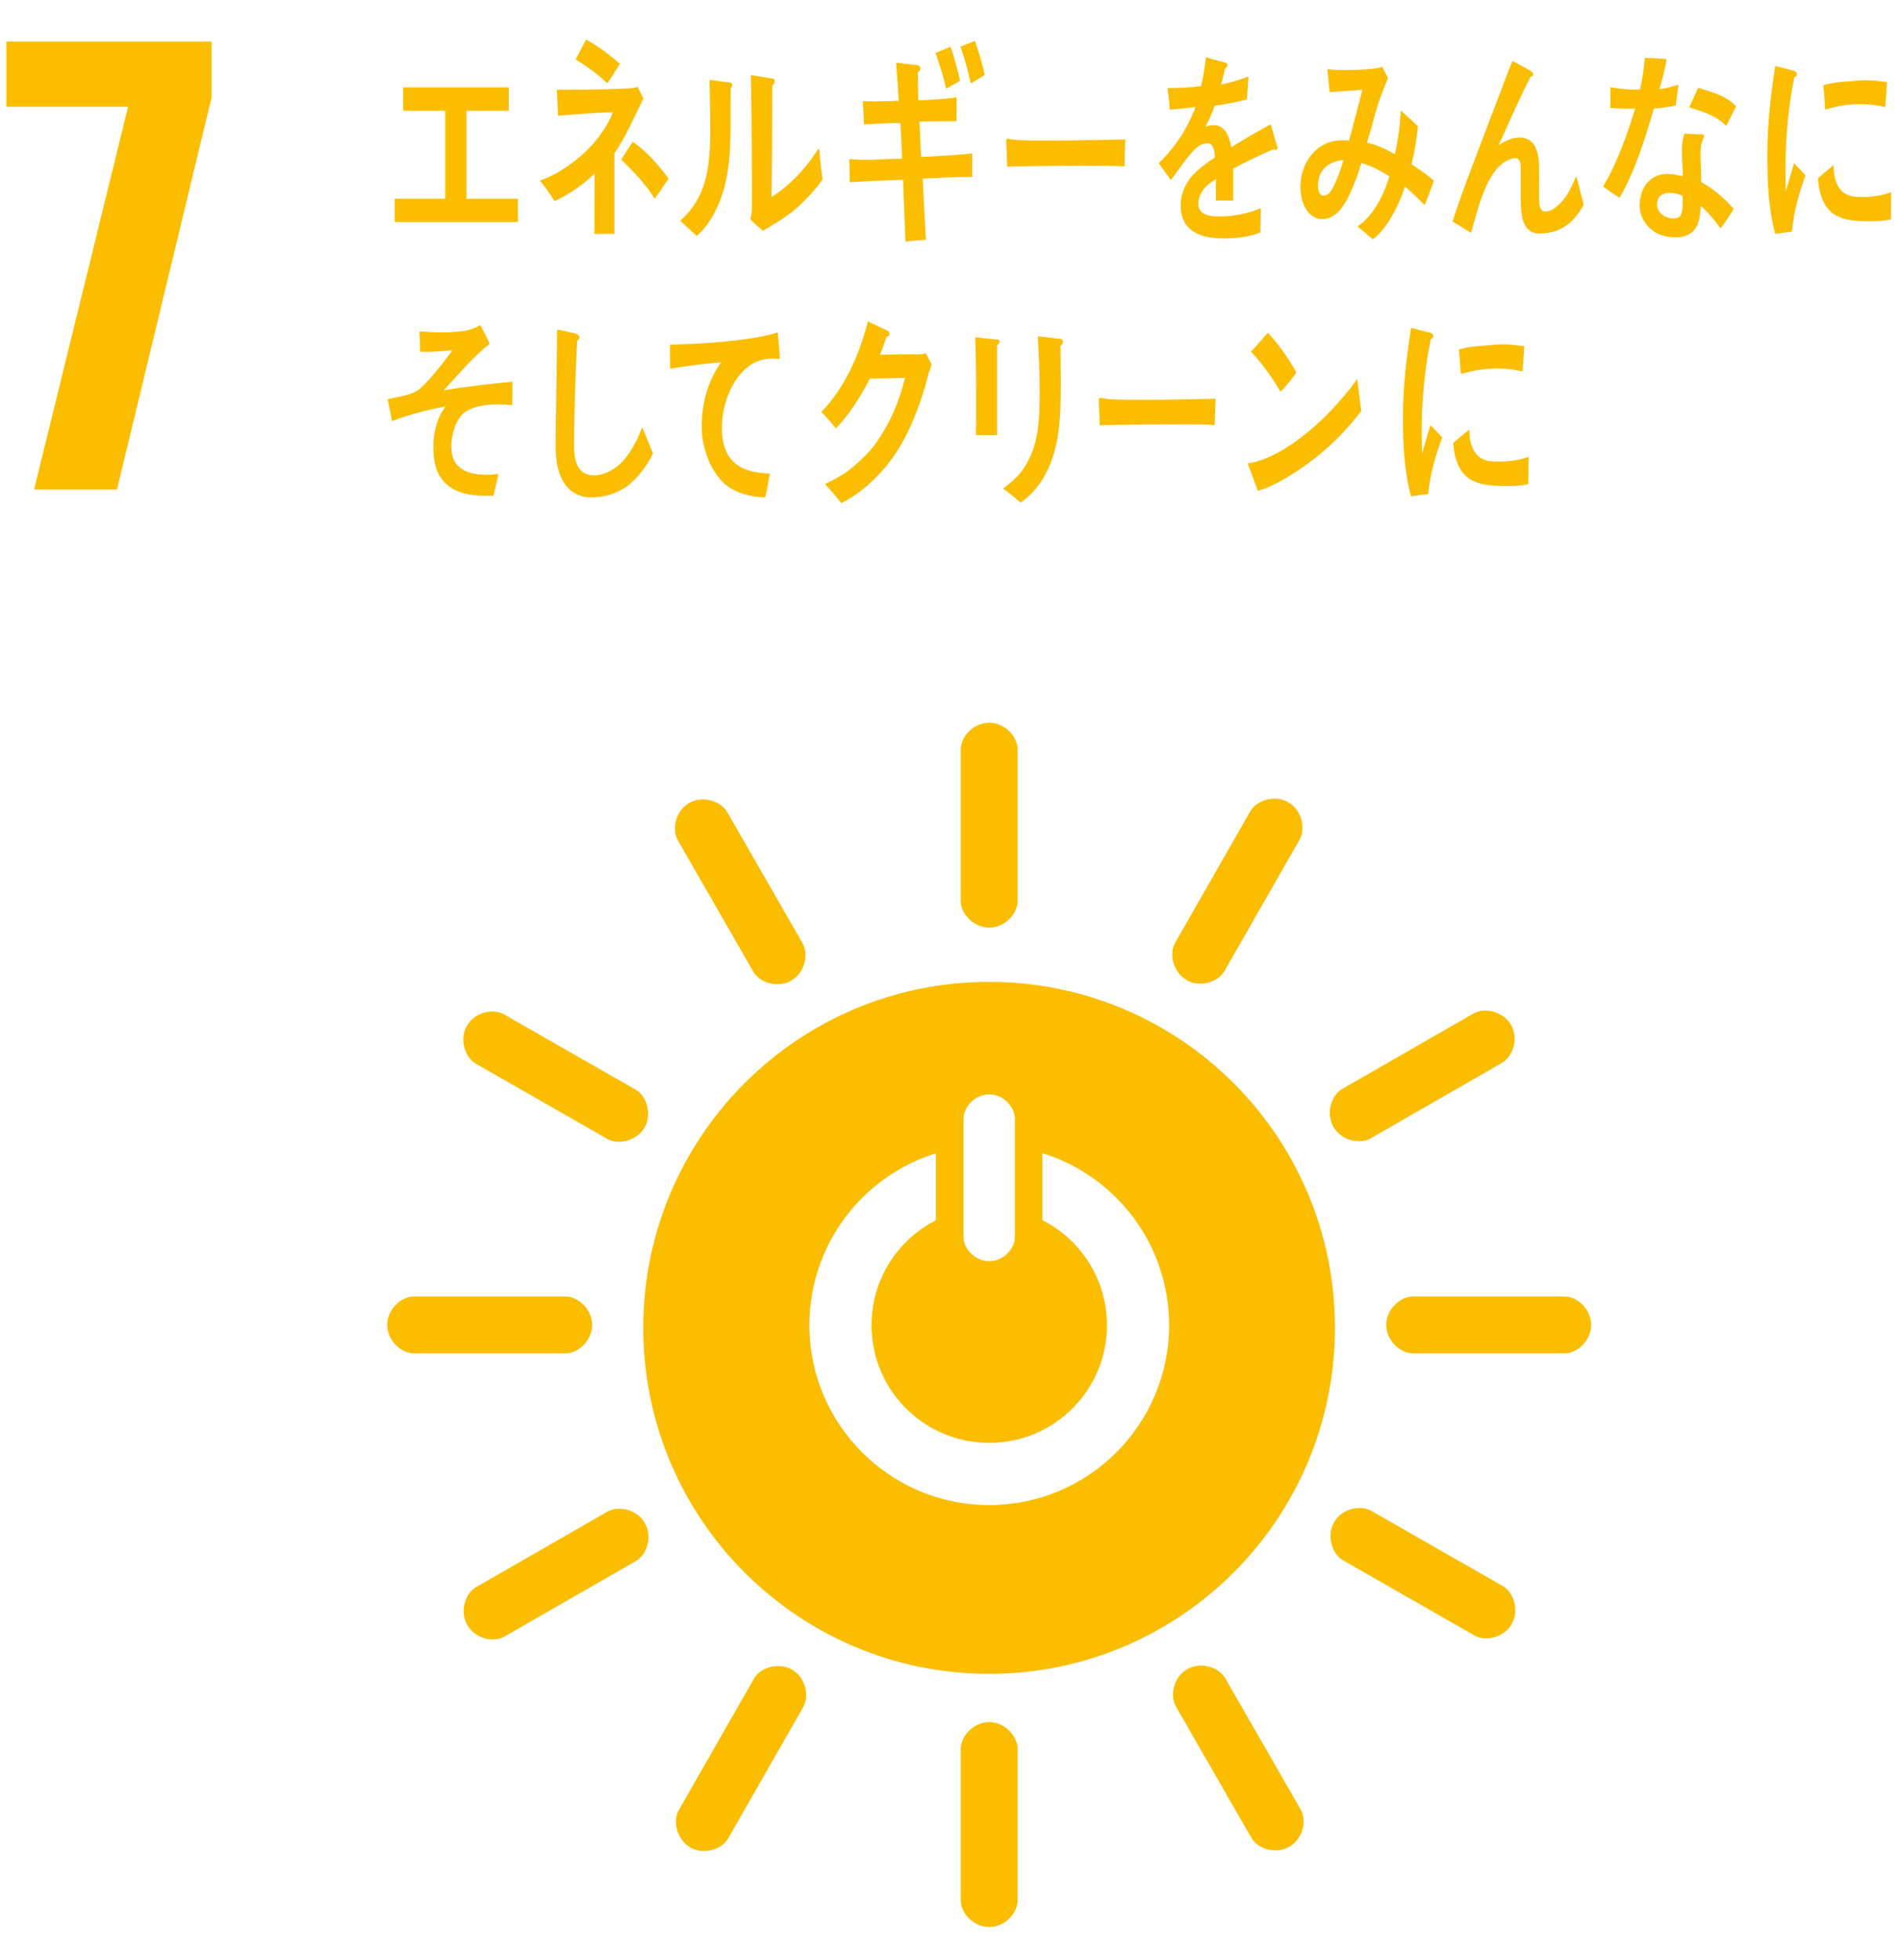
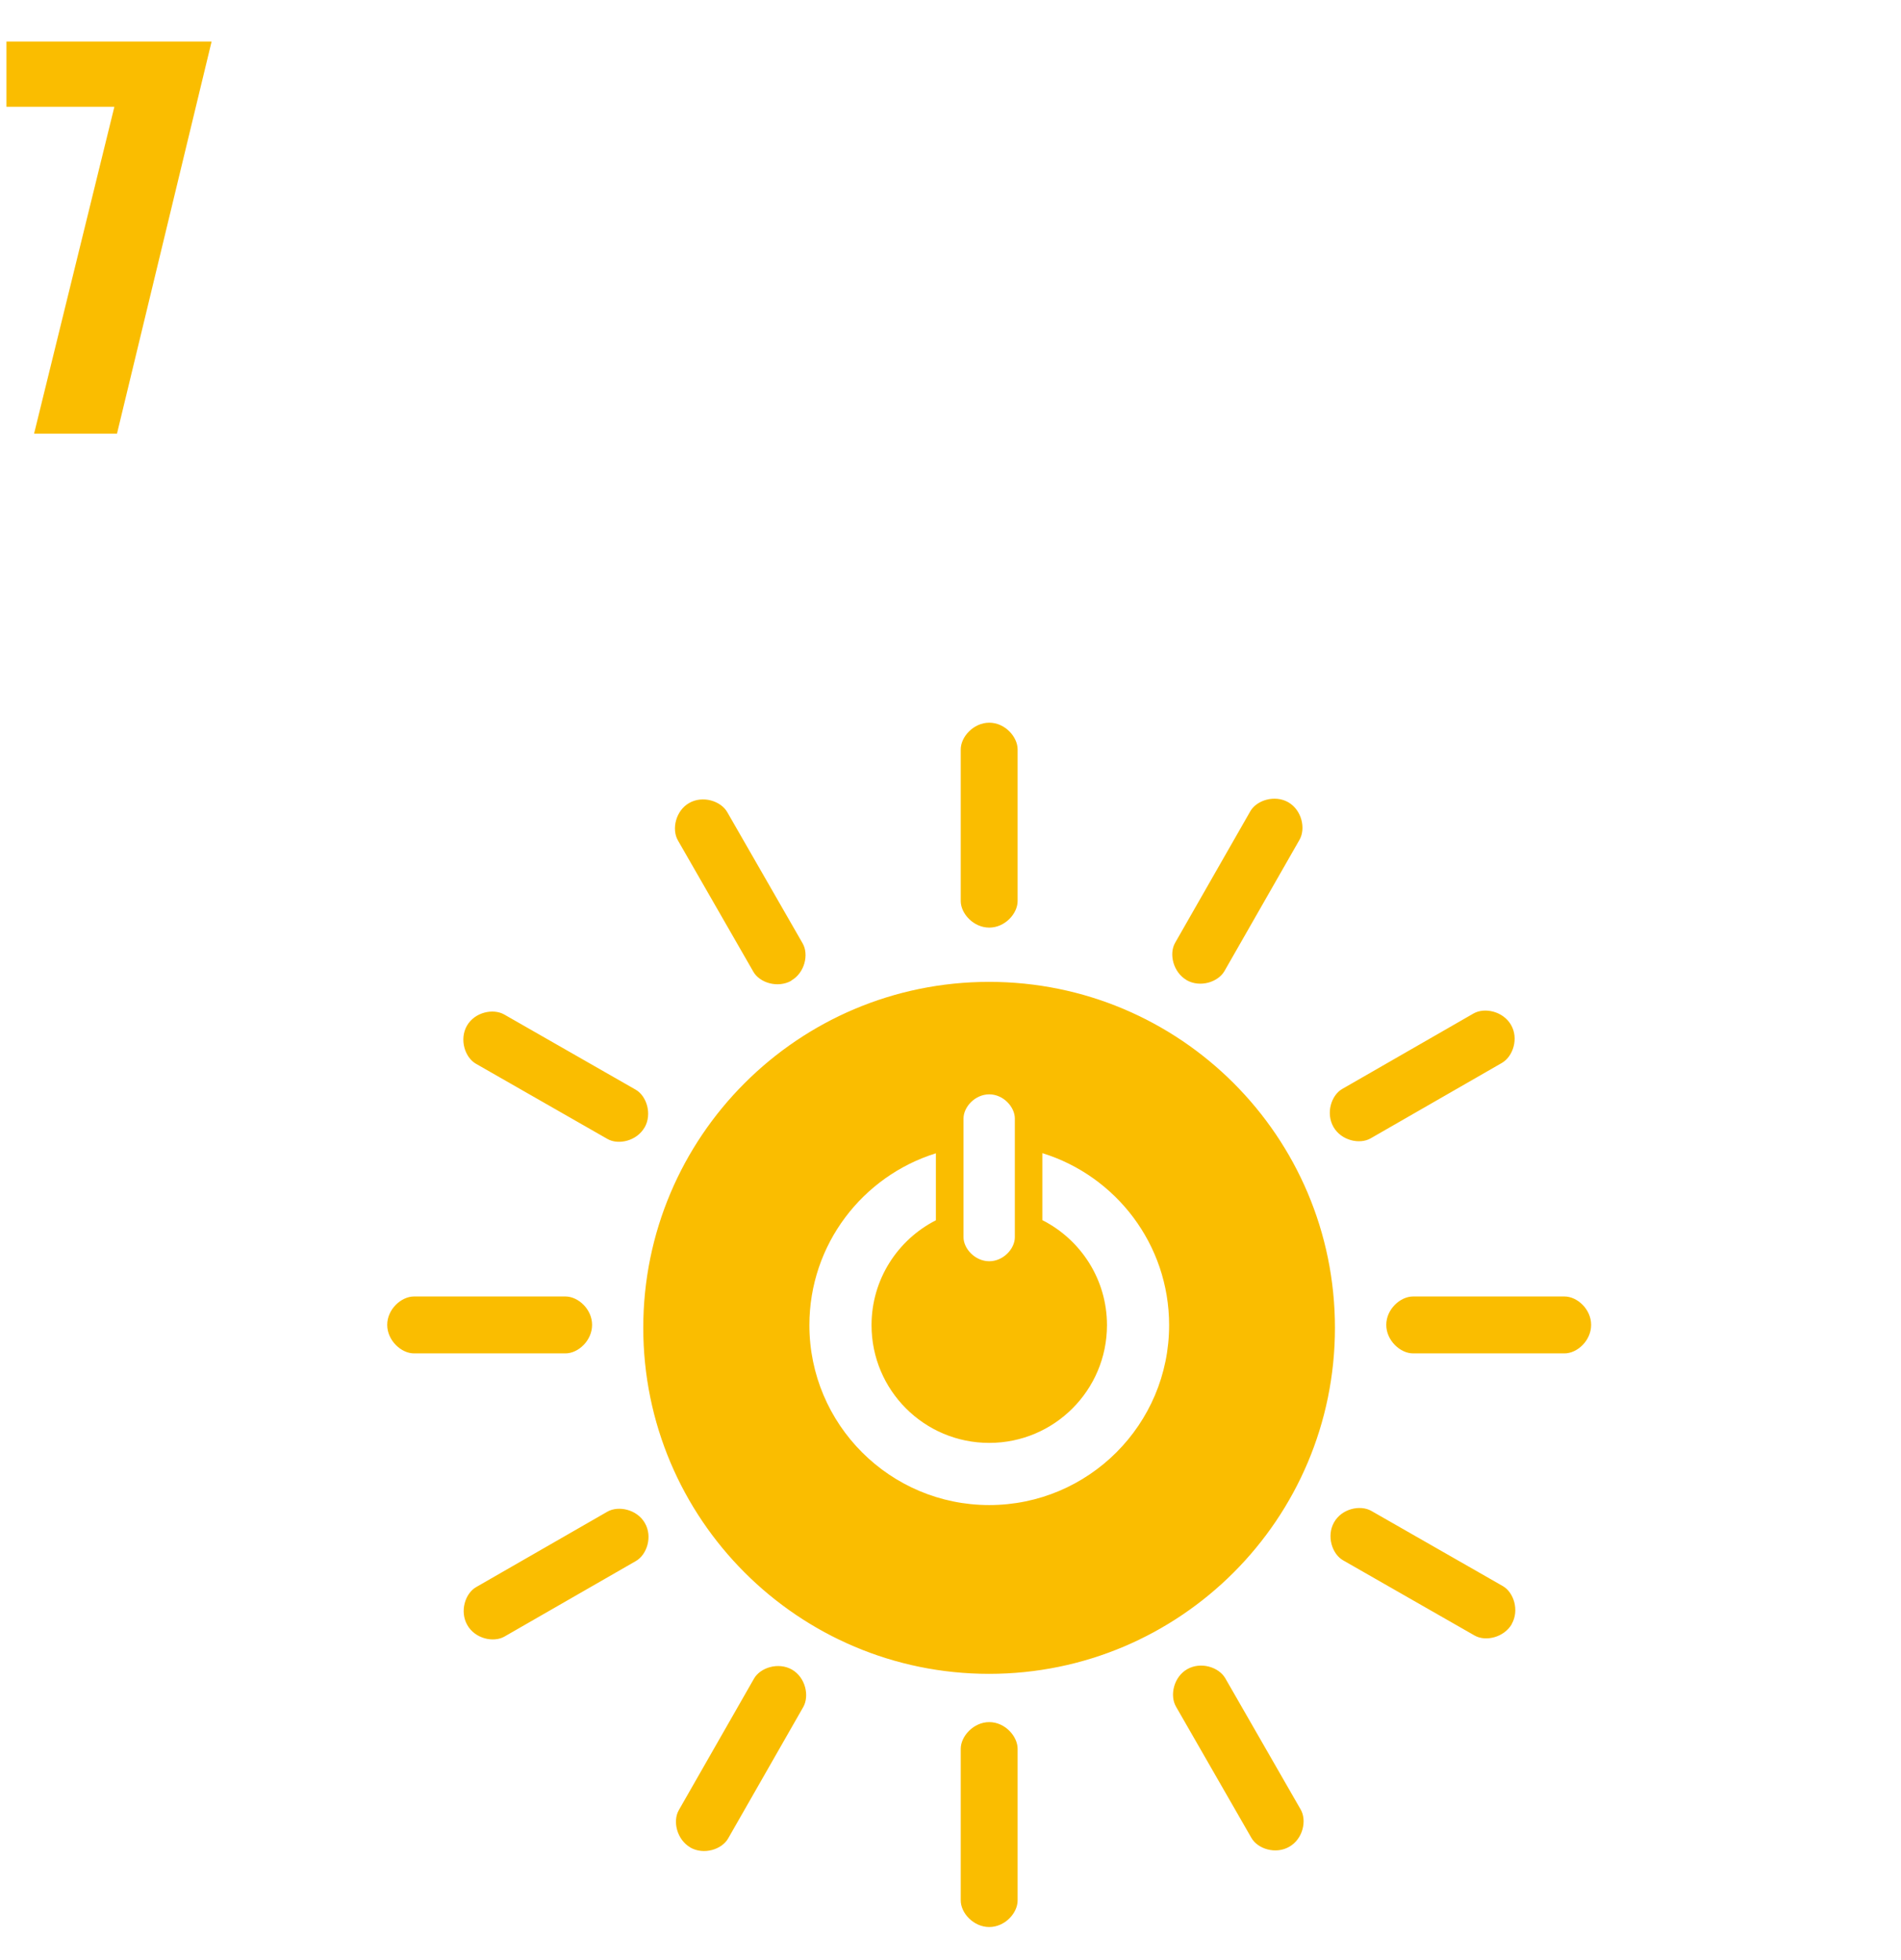
<svg xmlns="http://www.w3.org/2000/svg" viewBox="0 0 130 134">
  <defs>
    <style>.cls-1{fill:#fabd00;}</style>
  </defs>
  <g id="_7">
-     <path class="cls-1" d="M8.76 7.3h-8.32v-4.46h14.03v3.82l-6.47 26.81h-5.67l6.43-26.17zM67.64 67.13c-13.06 0-23.65 10.59-23.65 23.65s10.59 23.66 23.65 23.66 23.65-10.59 23.65-23.66-10.59-23.65-23.65-23.65m-1.75 9.34c0-.79.79-1.65 1.76-1.65s1.75.87 1.75 1.65v8.12c0 .78-.78 1.64-1.75 1.64s-1.76-.86-1.76-1.64v-8.12zm1.76 26.43c-6.79 0-12.3-5.51-12.3-12.3 0-5.52 3.64-10.19 8.65-11.75v4.58c-2.61 1.33-4.4 4.04-4.4 7.17 0 4.45 3.6 8.05 8.05 8.05s8.05-3.61 8.05-8.05c0-3.14-1.8-5.85-4.42-7.18v-4.58c5.02 1.55 8.67 6.23 8.67 11.76 0 6.79-5.51 12.3-12.3 12.3M40.49 90.58c0-1.07-.95-1.94-1.82-1.94h-10.36c-.87 0-1.83.87-1.83 1.94s.96 1.95 1.83 1.95h10.36c.87 0 1.82-.87 1.82-1.95M108.81 90.58c0-1.07-.95-1.94-1.82-1.94h-10.36c-.87 0-1.83.87-1.83 1.94s.96 1.95 1.83 1.95h10.36c.87 0 1.82-.87 1.82-1.95M67.65 131.75c1.07 0 1.94-.95 1.94-1.82v-10.36c0-.87-.87-1.83-1.94-1.83s-1.95.96-1.95 1.83v10.36c0 .87.88 1.82 1.95 1.82M103.38 111.03c.53-.93.14-2.16-.61-2.59l-8.99-5.14c-.76-.43-2.02-.16-2.55.78-.53.93-.14 2.17.62 2.6l8.99 5.14c.75.43 2.01.14 2.55-.79M47.2 126.31c.93.53 2.16.14 2.59-.61l5.14-8.99c.43-.76.16-2.02-.77-2.56-.93-.53-2.17-.14-2.6.62l-5.14 8.99c-.43.75-.14 2.01.79 2.55M88.17 126.26c.93-.53 1.21-1.79.78-2.54l-5.16-8.98c-.44-.76-1.67-1.15-2.6-.62-.93.53-1.21 1.8-.77 2.56l5.16 8.98c.43.75 1.66 1.14 2.59.6M31.96 111.11c.53.93 1.79 1.21 2.54.78l8.98-5.16c.76-.43 1.16-1.67.62-2.6-.53-.93-1.8-1.21-2.56-.78l-8.98 5.16c-.75.43-1.14 1.66-.6 2.6M67.65 63.42c1.07 0 1.94-.95 1.94-1.82v-10.36c0-.87-.87-1.83-1.94-1.83s-1.95.96-1.95 1.83v10.36c0 .87.88 1.82 1.95 1.82M44.08 77.09c.53-.93.14-2.16-.61-2.59l-8.99-5.14c-.76-.43-2.02-.16-2.55.77-.53.93-.14 2.17.62 2.6l8.99 5.14c.75.43 2.01.14 2.54-.79M81.14 67.01c.93.53 2.15.14 2.59-.61l5.14-8.99c.43-.76.16-2.02-.77-2.56-.93-.53-2.17-.14-2.6.62l-5.14 8.99c-.43.75-.14 2.01.79 2.55M54.11 67.04c.93-.53 1.21-1.79.78-2.54l-5.16-8.98c-.44-.76-1.67-1.15-2.6-.62-.93.53-1.21 1.8-.77 2.56l5.16 8.98c.43.75 1.66 1.14 2.6.61M91.19 77.05c.53.93 1.79 1.21 2.54.78l8.98-5.16c.76-.44 1.16-1.67.62-2.6-.54-.93-1.8-1.21-2.56-.78l-8.98 5.16c-.75.43-1.14 1.66-.6 2.6" />
-     <path class="cls-1" d="M26.99 15.18v-1.59h3.46v-6.02h-2.88v-1.6h7.22v1.6h-2.89v6.02h3.52v1.59h-8.42zM42.02 10.53v5.46h-1.37c0-1.38 0-2.75.01-4.13-.73.75-1.88 1.51-2.74 1.89-.3-.5-.64-.96-1-1.41 1.71-.55 4.15-2.42 4.98-4.66-1.24.01-2.49.15-3.74.23-.02-.6-.04-1.18-.08-1.77 1.6 0 3.22-.01 4.82-.09.24 0 .46-.04.7-.11l.4.79c-.64 1.3-1.21 2.65-2.01 3.79zm-.49-4.83c-.67-.66-1.41-1.16-2.16-1.64l.71-1.36c.8.44 1.57 1.01 2.31 1.66-.27.46-.55.9-.86 1.33zm3.25 7.9c-.66-1.07-1.48-1.89-2.3-2.69l.79-1.22c.87.59 1.77 1.57 2.45 2.53l-.94 1.37zM49.97 6.05c-.07 3.18.28 6.14-1.27 8.78-.29.51-.66.96-1.05 1.3-.35-.31-.87-.79-1.13-1.04 1.7-1.5 2.05-3.41 2.05-6.13 0-1.14-.02-2.35-.05-3.5l1.44.19c.06.02.12.05.12.16 0 .09-.07.18-.12.23zm4.01 8.57c-.57.45-1.2.79-1.81 1.16-.29-.26-.6-.5-.86-.8.06-.25.11-.5.11-.76v-1.9c0-2.38-.03-4.81-.07-7.19l1.51.25c.06.02.12.08.12.19 0 .12-.1.22-.16.26-.02.66-.01 1.31-.01 1.98 0 1.87-.02 3.79-.05 5.66.86-.51 1.82-1.42 2.5-2.3.23-.28.43-.61.65-.91l.08-.08c.05 0 .05.15.05.19.04.65.12 1.27.21 1.9-.67.93-1.44 1.72-2.27 2.37zM63.1 12.2c.07 1.4.13 2.79.22 4.19-.47.05-.93.06-1.4.13-.05-1.42-.12-2.82-.16-4.23-1.22.04-2.44.09-3.65.17l-.03-1.58c.28.02.55.03.84.04.93.02 1.85-.06 2.77-.08-.04-.82-.06-1.62-.12-2.43-.83 0-1.66.06-2.49.1-.01-.52-.05-1.07-.08-1.59.81.02 1.64.01 2.46-.03-.05-.88-.11-1.74-.18-2.61l1.48.18c.08.02.18.09.18.22s-.09.23-.18.27l.04 1.91c.88-.02 1.75-.09 2.62-.2l-.01 1.63c-.84 0-1.69 0-2.53.03.04.8.06 1.6.11 2.41 1.16-.05 2.33-.12 3.5-.24v1.61c-1.13-.01-2.27.06-3.4.11zm1.6-6.13c-.18-.84-.45-1.65-.72-2.45l1.03-.43c.26.75.46 1.55.65 2.33l-.96.55zm1.69-.37c-.2-.86-.42-1.71-.71-2.51l.99-.39c.28.79.49 1.5.67 2.33l-.95.58zM76.91 11.38c-.66-.04-1.18-.04-1.72-.04-.61-.02-4.84 0-6.31.06l-.07-1.71c-.01-.21.08-.23.15-.21.2.06.57.08.67.1.71.04 1.46.03 2.27.03 1.68 0 3.18-.05 5.06-.07-.04.57-.05 1.28-.06 1.85zM87.25 10.27l-.15-.07c-.72.3-2.11.96-2.77 1.33v2.18h-1.18v-1.46c-.8.46-1.2 1.04-1.2 1.69 0 .57.46.86 1.37.86.99 0 1.89-.15 2.91-.57l-.04 1.66c-.88.36-1.85.41-2.51.41-1.96 0-2.94-.75-2.94-2.27 0-.74.28-1.42.82-2.04.34-.38.85-.79 1.52-1.22-.02-.64-.18-.97-.47-.97-.37 0-.71.17-1.03.54-.2.23-.46.52-.77.96l-.74 1.01-.83-1.16c1.12-1.06 1.96-2.35 2.52-3.84-.53.08-1.12.14-1.76.18-.04-.54-.1-1.04-.16-1.47.94 0 1.71-.04 2.29-.14.12-.41.23-1.06.34-1.96l1.35.37c.08.03.12.09.12.17 0 .09-.05.16-.16.21-.05.25-.14.61-.27 1.1.46-.07 1.14-.28 1.87-.53l-.11 1.56c-.55.15-1.29.29-2.21.44-.14.43-.37.95-.62 1.42.24-.08.44-.1.57-.1.61 0 1.01.49 1.19 1.51.8-.51 1.71-1.03 2.7-1.57l.46 1.59c0 .11-.04.17-.12.17zM97.44 14.04c-.44-.44-.89-.9-1.36-1.28-.43 1.32-1.28 2.96-2.2 3.6l-1.04-.88c.99-.66 1.74-1.98 2.17-3.42-.61-.4-1.23-.73-1.91-.91-.16.5-.32 1.01-.52 1.48-.47 1.18-1.11 2.38-2.19 2.35-.89-.02-1.49-1.04-1.46-2.28.04-1.59 1-2.68 2.03-2.99.43-.13.87-.13 1.3-.1.25-1 .64-2.4.9-3.47l-2.23.16-.16-1.56h.11c.75.09 3 .07 3.64-.17.12.26.26.5.4.75-.34.87-.61 1.49-.86 2.39-.19.68-.36 1.37-.58 2.04.67.17 1.29.42 1.9.79.24-.95.36-1.98.41-2.98.4.36.8.7 1.18 1.08-.1.88-.23 1.76-.44 2.59.51.34 1.04.69 1.53 1.13-.2.55-.41 1.11-.63 1.66zm-7.31-1.38c0 .38.1.71.39.71.19 0 .32-.08.45-.26.35-.44.73-1.57.91-2.17-.74.05-1.72.46-1.75 1.72zM105.32 15.97c-1.43 0-1.32-1.68-1.32-3v-1.31c0-.38 0-.85-.39-.85-.09 0-.19.03-.29.06-1.61.53-2.22 3.3-2.72 5.05-.43-.26-.85-.52-1.27-.78.44-1.36.93-2.68 1.44-4.02.57-1.49 1.12-2.98 1.7-4.47.32-.83.62-1.67.96-2.48.39.2.98.5 1.35.76.04.03.07.07.07.14 0 .11-.1.18-.18.18-.72 1.39-1.36 2.86-2.01 4.29l-.19.39c.44-.28.93-.53 1.42-.53 1.04 0 1.36.89 1.36 2.08 0 .72-.01 1.42 0 2.13 0 .36.05.85.41.85.47 0 .86-.36 1.2-.74.44-.51.63-1.03.94-1.68.17.66.34 1.3.5 1.96-.72 1.34-1.71 1.96-2.99 1.96zM114.59 7.22c-.53.1-.97.17-1.49.21-.56 1.9-1.3 4.35-2.35 6.09-.38-.23-.75-.5-1.12-.77.96-1.6 1.66-3.58 2.19-5.33-.52.03-1.18 0-1.7-.04 0-.47 0-.95.01-1.43.18.05.37.07.57.1.48.06.97.09 1.45.07.19-.8.26-1.38.33-2.16.57 0 1.08.05 1.49.08-.06.47-.32 1.5-.49 2.06.44-.05.87-.19 1.3-.3l-.19 1.43zm3.08 8.4c-.42-.55-.86-1.12-1.37-1.55 0 .16-.01.31-.03.46-.11 1.44-.97 1.76-1.94 1.69-.34-.03-.69-.11-1.01-.27-.64-.33-1.26-1.1-1.19-2.08.11-1.41 1.04-2.05 2.06-1.97.29.02.59.08.88.15.02-.66-.08-1.3-.05-1.96.02-.34.06-.63.17-.95.32.02.65.03.98.04.06 0 .38-.04.37.13l-.01.06c-.14.24-.22.55-.23.84-.03.74.04 1.5.04 2.24.76.41 1.62 1.12 2.22 1.84-.28.45-.58.91-.89 1.32zm-2.61-2.22c-.23-.14-.49-.19-.76-.21-.41-.03-.93.07-.98.72-.05.64.56.98.98 1.02.4.03.7-.04.75-.64.02-.29.02-.59.02-.88zm2.99-4.79c-.73-.74-1.64-.99-2.53-1.27l.61-1.34c.9.3 1.87.5 2.59 1.27l-.67 1.34zM43.11 33.07c-.8.65-1.75.94-2.68.94-1.44 0-2.34-1.12-2.42-3.08-.02-.26-.01-.53-.01-.79 0-.74.01-1.49.03-2.25.03-1.78.05-3.58.07-5.36.31.06.64.13.95.21.13.02.27.04.39.1.08.04.18.1.18.22 0 .11-.08.19-.15.23-.12 2.4-.21 4.83-.21 7.24 0 1.23.4 1.97 1.35 1.97.43 0 .88-.15 1.28-.4.93-.54 1.57-1.7 2.03-2.89l.74 1.79c-.37.76-.98 1.59-1.56 2.06zM53.18 24.54l-.12-.02c-.45-.02-.92.03-1.37.23-1.27.57-2.25 2.37-2.32 4.3-.1 2.86 1.73 3.27 3.28 3.33-.1.53-.19 1.08-.32 1.62h-.21c-.68-.03-1.49-.23-2.11-.59-1.18-.67-2.09-2.58-2.02-4.47.06-1.67.48-2.94 1.32-4.17-1.16.1-2.33.24-3.48.44 0-.55-.02-1.1-.01-1.64 2-.06 3.99-.17 5.98-.51.47-.09.93-.19 1.39-.33.02.21.14 1.58.14 1.69 0 .11-.07.13-.14.13zM63.49 25.61c-.16.55-.31 1.12-.49 1.66-.68 1.95-1.39 3.43-2.59 4.83-.86.98-1.83 1.78-2.87 2.3-.36-.45-.74-.89-1.12-1.3.58-.29 1.15-.58 1.68-.99.65-.54 1.3-1.1 1.83-1.86.9-1.27 1.54-2.71 1.96-4.41l-2.41.05c-.64 1.26-1.42 2.47-2.31 3.4-.32-.38-.65-.78-1-1.13 1.5-1.53 2.56-3.74 3.18-6.18l1.35.63c.07.03.13.11.13.21 0 .14-.12.2-.2.2-.15.41-.28.84-.46 1.23l2.6-.02c.17 0 .37-.02.55-.07l.39.75-.24.72zM68.19 23.61v6.13h-1.46c.01-.34.02-.69.02-1.02v-2.04c0-1.21-.01-2.42-.06-3.62l1.55.16c.05 0 .11.05.11.13 0 .12-.1.21-.17.26zm4.33.02l.02 2.51c0 2.43-.04 4.77-1.32 6.74-.39.59-.86 1.11-1.43 1.48-.38-.32-.79-.69-1.2-.95.46-.34 1.01-.8 1.37-1.32 1.07-1.53 1.14-3.36 1.14-5.31 0-1.27-.06-2.54-.13-3.79l1.54.18c.09.02.18.07.18.19s-.09.22-.16.28zM83.07 29.06c-.66-.04-1.17-.04-1.7-.04-.61-.01-4.7 0-6.16.06l-.07-1.67c-.01-.21.08-.22.15-.21.19.06.56.08.67.1.7.04 2.07.03 2.88.03 1.67 0 2.43-.04 4.29-.07-.03.55-.04 1.26-.06 1.8zM87.8 32.76c-.57.34-1.16.62-1.78.8-.06-.18-.69-1.85-.69-1.85l.08-.06c.14 0 .29-.03.43-.07 1.12-.29 2.21-.96 3.22-1.74 1.36-1.05 2.63-2.38 3.76-3.92.08.73.18 1.45.27 2.18-1.56 2.05-3.35 3.53-5.29 4.67zm-.23-5.97c-.6-1.02-1.26-1.95-2.02-2.75.4-.41.77-.86 1.15-1.29.73.77 1.37 1.69 1.95 2.71-.32.5-.69.91-1.08 1.33zM97.67 33.78c-.39.04-.77.1-1.17.16-.48-1.72-.56-3.59-.56-5.42 0-2.04.24-4.1.56-6.1l.94.24c.14.05.32.06.46.13.07.03.12.07.12.19s-.1.19-.17.19c-.43 2-.63 4.25-.63 6.32l.02 1.54c.19-.65.38-1.31.58-1.96.27.28.54.56.81.83-.47 1.28-.82 2.43-.96 3.87zm6.84-.68c-.59.14-1.37.14-1.97.12-1.54-.05-2.97-.33-3.16-2.94.36-.3.73-.62 1.1-.91 0 1.48.63 2.15 1.63 2.18.79.03 1.66-.03 2.42-.32l-.02 1.87zm-.39-7.7c-.83-.2-1.65-.25-2.5-.17-.58.05-1.15.18-1.72.34l-.13-1.67c.8-.25 1.62-.25 2.44-.33.68-.06 1.35 0 2.03.11-.04.57-.07 1.14-.12 1.72zM122.54 15.84c-.38.04-.75.1-1.14.15-.47-1.72-.54-3.58-.54-5.4 0-2.04.23-4.09.54-6.08l.91.24c.14.04.32.06.45.13.06.03.12.07.12.19s-.09.19-.17.19c-.42 1.99-.61 4.24-.61 6.31l.02 1.54c.19-.65.37-1.31.57-1.95.26.27.53.56.78.83-.46 1.28-.79 2.42-.93 3.86zm6.77-.84c-.58.14-1.33.14-1.91.12-1.5-.05-2.89-.33-3.08-2.93.35-.3.71-.62 1.07-.91 0 1.48.61 2.14 1.58 2.18.77.03 1.62-.03 2.36-.32l-.02 1.87zm-.38-7.68c-.81-.19-1.6-.25-2.43-.17-.56.05-1.12.18-1.68.34-.04-.51-.07-1.15-.13-1.66.78-.25 1.58-.24 2.37-.32.66-.06 1.32 0 1.98.11-.04.57-.07 1.14-.12 1.71zM31.8 28.16c-.64.48-1.07 1.78-.89 2.87.22 1.3 1.67 1.44 2.43 1.43.24 0 .49-.03.75-.05l-.34 1.49h-.22c-1.49.04-3.62-.21-3.86-2.68-.15-1.52.23-2.71.81-3.43-1.24.22-2.48.55-3.68 1-.08-.5-.19-1-.29-1.49.64-.17 1.34-.22 1.94-.54.63-.33 1.99-2.13 2.5-2.82-.74.08-1.49.14-2.22.11 0-.47-.02-.94-.05-1.39 1.1.07 2.25.13 3.34-.09.29-.06.56-.2.83-.34.22.41.44.84.64 1.27-1.09.86-2.16 2.11-3.14 3.18 1.56-.25 3.13-.44 4.69-.58 0 .53 0 1.07-.01 1.6-.92-.09-2.39-.13-3.23.48z" />
+     <path class="cls-1" d="M8.76 7.3h-8.32v-4.46h14.03l-6.47 26.81h-5.67l6.43-26.17zM67.64 67.13c-13.06 0-23.65 10.59-23.65 23.65s10.59 23.66 23.65 23.66 23.65-10.59 23.65-23.66-10.59-23.65-23.65-23.65m-1.75 9.34c0-.79.79-1.65 1.76-1.65s1.75.87 1.75 1.65v8.12c0 .78-.78 1.64-1.75 1.64s-1.76-.86-1.76-1.64v-8.12zm1.76 26.43c-6.79 0-12.3-5.51-12.3-12.3 0-5.52 3.64-10.19 8.65-11.75v4.58c-2.61 1.33-4.4 4.04-4.4 7.17 0 4.45 3.6 8.05 8.05 8.05s8.05-3.61 8.05-8.05c0-3.14-1.8-5.85-4.42-7.18v-4.58c5.02 1.55 8.67 6.23 8.67 11.76 0 6.79-5.51 12.3-12.3 12.3M40.49 90.58c0-1.07-.95-1.94-1.82-1.94h-10.36c-.87 0-1.83.87-1.83 1.94s.96 1.95 1.83 1.95h10.36c.87 0 1.82-.87 1.82-1.95M108.81 90.58c0-1.07-.95-1.94-1.82-1.94h-10.36c-.87 0-1.83.87-1.83 1.94s.96 1.95 1.83 1.95h10.36c.87 0 1.82-.87 1.82-1.95M67.65 131.75c1.07 0 1.94-.95 1.94-1.82v-10.36c0-.87-.87-1.83-1.94-1.83s-1.95.96-1.95 1.83v10.36c0 .87.88 1.82 1.95 1.82M103.38 111.03c.53-.93.14-2.16-.61-2.59l-8.99-5.14c-.76-.43-2.02-.16-2.55.78-.53.93-.14 2.17.62 2.6l8.99 5.14c.75.43 2.01.14 2.55-.79M47.2 126.31c.93.53 2.16.14 2.59-.61l5.14-8.99c.43-.76.16-2.02-.77-2.56-.93-.53-2.17-.14-2.6.62l-5.14 8.99c-.43.75-.14 2.01.79 2.55M88.17 126.26c.93-.53 1.21-1.79.78-2.54l-5.16-8.98c-.44-.76-1.67-1.15-2.6-.62-.93.53-1.21 1.8-.77 2.56l5.16 8.98c.43.75 1.66 1.14 2.59.6M31.96 111.11c.53.93 1.79 1.21 2.54.78l8.98-5.16c.76-.43 1.16-1.67.62-2.6-.53-.93-1.8-1.21-2.56-.78l-8.98 5.16c-.75.43-1.14 1.66-.6 2.6M67.65 63.42c1.07 0 1.94-.95 1.94-1.82v-10.36c0-.87-.87-1.83-1.94-1.83s-1.95.96-1.95 1.83v10.36c0 .87.88 1.82 1.95 1.82M44.08 77.09c.53-.93.14-2.16-.61-2.59l-8.99-5.14c-.76-.43-2.02-.16-2.55.77-.53.93-.14 2.17.62 2.6l8.99 5.14c.75.43 2.01.14 2.54-.79M81.14 67.01c.93.53 2.15.14 2.59-.61l5.14-8.99c.43-.76.16-2.02-.77-2.56-.93-.53-2.17-.14-2.6.62l-5.14 8.99c-.43.75-.14 2.01.79 2.55M54.11 67.04c.93-.53 1.21-1.79.78-2.54l-5.16-8.98c-.44-.76-1.67-1.15-2.6-.62-.93.53-1.21 1.8-.77 2.56l5.16 8.98c.43.75 1.66 1.14 2.6.61M91.19 77.05c.53.93 1.79 1.21 2.54.78l8.98-5.16c.76-.44 1.16-1.67.62-2.6-.54-.93-1.8-1.21-2.56-.78l-8.98 5.16c-.75.43-1.14 1.66-.6 2.6" />
  </g>
</svg>